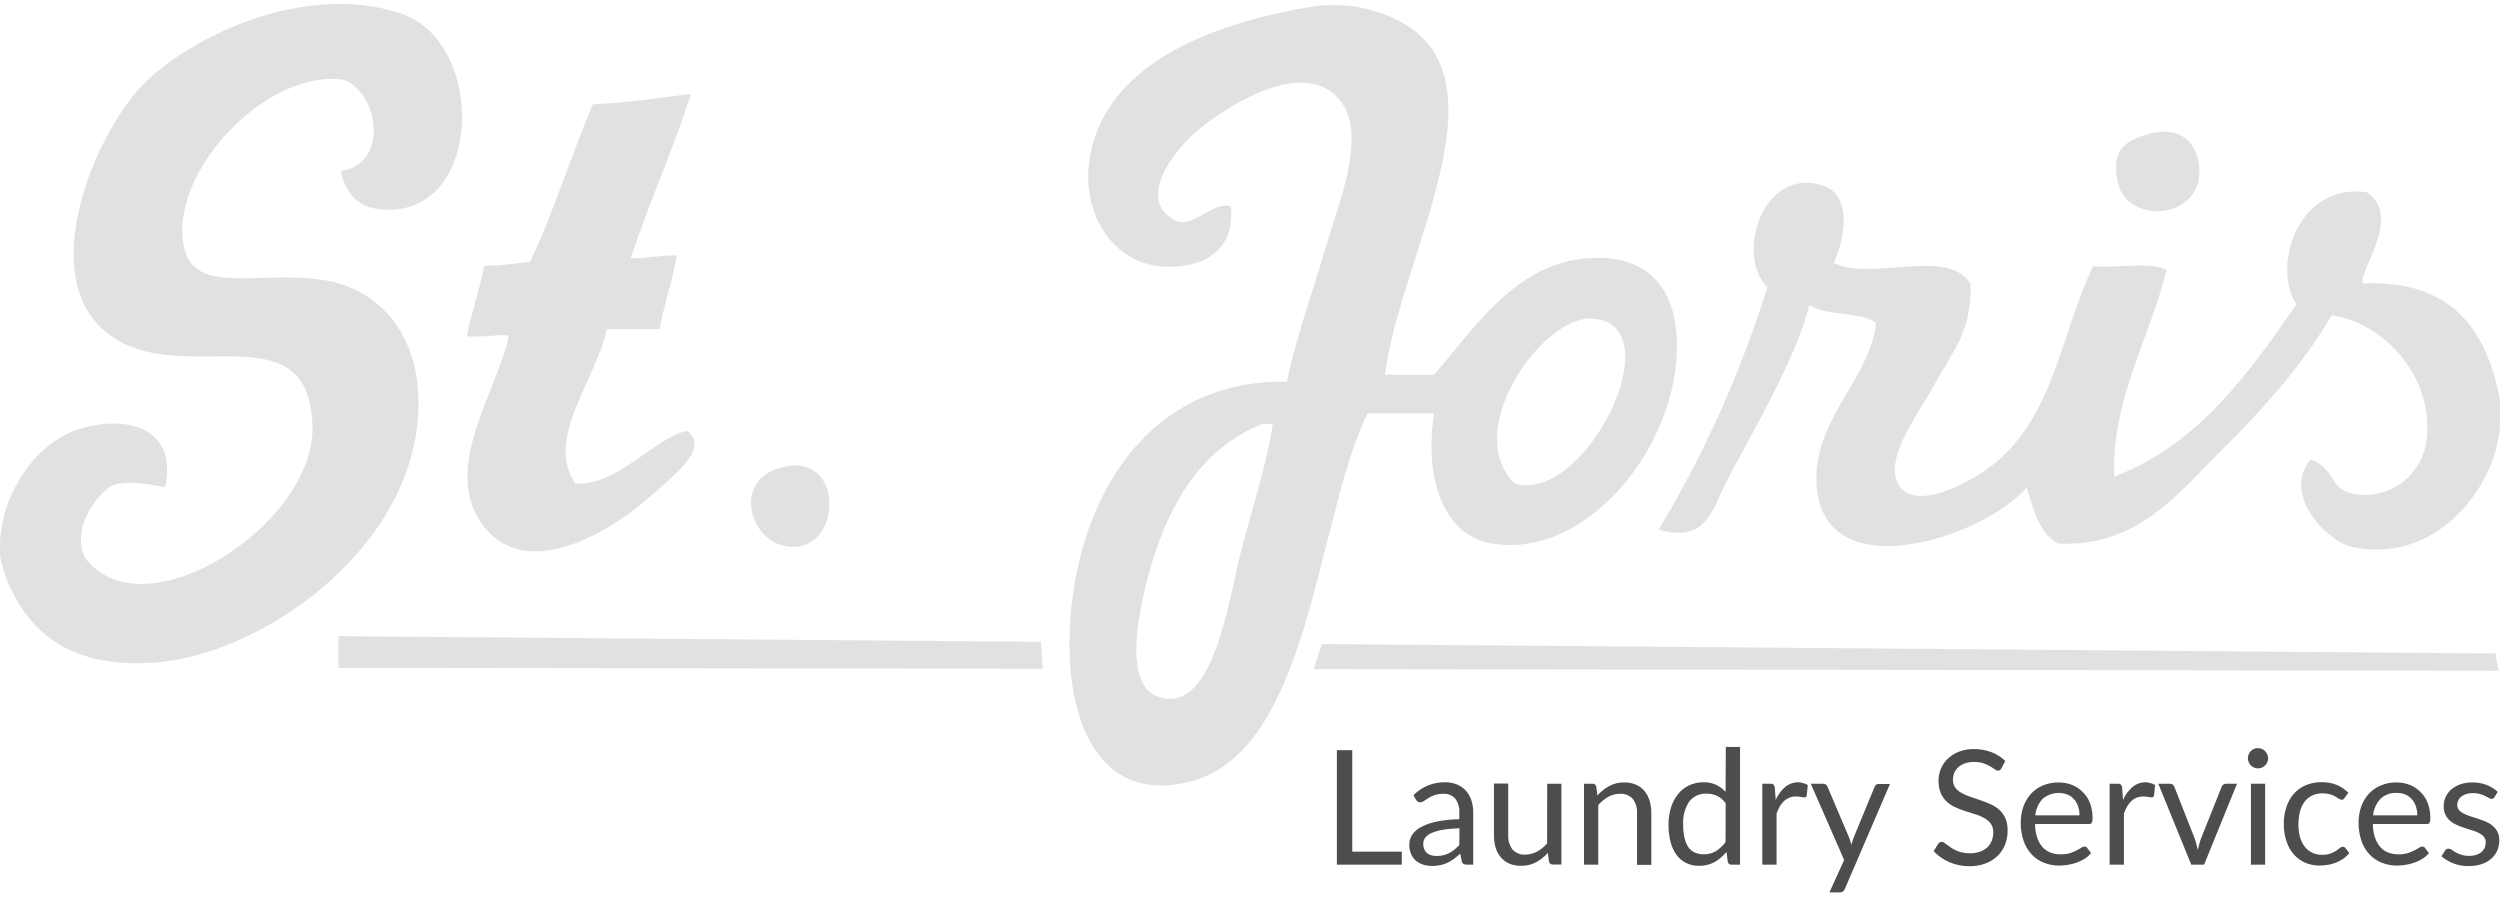
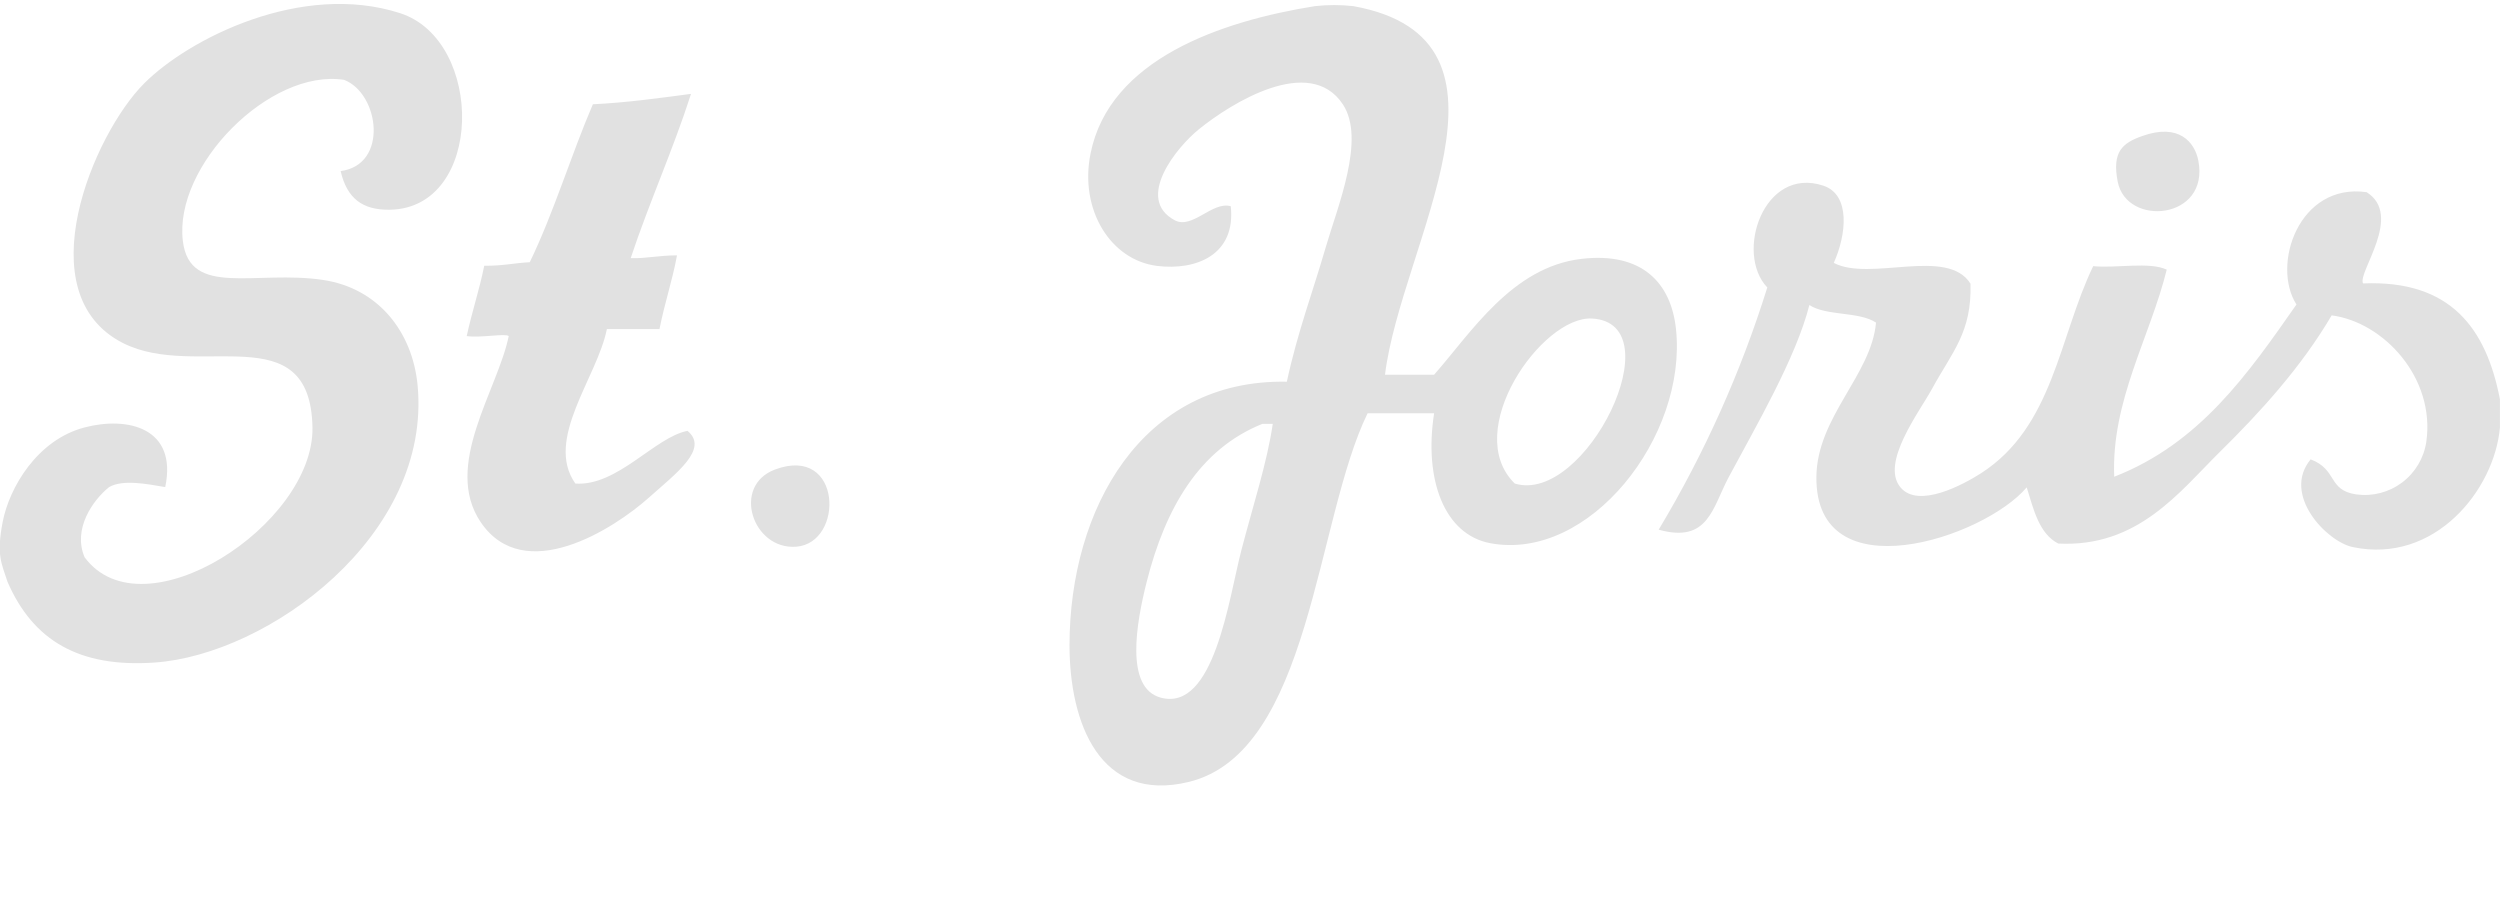
<svg xmlns="http://www.w3.org/2000/svg" width="76" height="28" viewBox="0 0 76 28" fill="none">
  <g clip-path="url(#clip0_2_56)">
-     <path fill-rule="evenodd" clip-rule="evenodd" d="M40.188 19.58L39.934 20.341L75.954 20.39L75.861 19.866L40.188 19.58ZM10.286 19.34V20.302L31.703 20.33L31.644 19.512L10.286 19.34Z" fill="#E1E1E1" />
    <path fill-rule="evenodd" clip-rule="evenodd" d="M43.597 12.564C43.282 14.592 43.913 16.252 45.304 16.513C48.31 17.08 51.297 13.275 50.95 10.004C50.802 8.605 49.923 7.652 48.074 7.87C45.96 8.118 44.711 10.13 43.597 11.391H42.104C42.594 7.412 46.72 1.199 41.145 0.187C40.755 0.143 40.361 0.143 39.971 0.187C37.107 0.646 33.726 1.802 33.152 4.669C32.809 6.376 33.761 7.908 35.177 8.084C36.372 8.23 37.576 7.742 37.415 6.269C36.853 6.111 36.243 6.983 35.71 6.695C34.491 6.04 35.778 4.465 36.456 3.922C37.402 3.156 39.812 1.635 40.825 3.175C41.52 4.233 40.667 6.264 40.292 7.55C39.938 8.782 39.44 10.11 39.12 11.604C34.704 11.519 32.519 15.48 32.513 19.608C32.513 21.978 33.436 24.429 36.141 23.77C39.85 22.864 39.99 15.804 41.575 12.564H43.597ZM48.394 9.683C50.917 9.816 48.198 15.35 46.05 14.7C44.417 13.106 46.876 9.605 48.394 9.683ZM37.738 16.726C37.353 18.204 36.912 21.649 35.286 21.208C34.191 20.912 34.543 18.942 34.86 17.686C35.426 15.451 36.456 13.657 38.377 12.885H38.692C38.52 14.063 38.098 15.344 37.738 16.726ZM12.695 11.711C12.538 10.083 11.497 8.76 9.819 8.51C7.768 8.205 5.772 9.052 5.56 7.336C5.272 5.043 8.207 2.077 10.462 2.428C11.536 2.848 11.816 5.01 10.355 5.201C10.549 6.032 11.017 6.387 11.847 6.376C14.717 6.335 14.736 1.229 12.162 0.4C9.166 -0.567 5.737 1.178 4.384 2.534C2.844 4.069 0.781 8.932 3.743 10.431C5.986 11.565 9.434 9.556 9.499 12.992C9.554 15.949 4.347 19.335 2.572 16.941C2.204 16.083 2.822 15.204 3.318 14.807C3.736 14.567 4.471 14.714 5.023 14.807C5.401 13 3.876 12.651 2.572 12.994C1.127 13.37 0.285 14.828 0.084 15.854C-0.116 16.881 0.046 17.118 0.228 17.686C1.007 19.479 2.412 20.302 4.704 20.141C8.149 19.901 13.128 16.285 12.695 11.711ZM15.465 10.217C15.134 11.85 13.454 14.158 14.613 15.873C15.934 17.825 18.657 16.083 19.728 15.126C20.567 14.377 21.561 13.645 20.9 13.098C19.907 13.289 18.768 14.791 17.49 14.7C16.544 13.354 18.159 11.471 18.449 10.004H20.048C20.219 9.153 20.432 8.564 20.581 7.763C20.014 7.763 19.656 7.862 19.173 7.848C19.731 6.166 20.463 4.55 21.007 2.854C20.034 2.982 19.07 3.119 18.023 3.17C17.351 4.738 16.836 6.463 16.105 7.971C15.56 8.003 15.317 8.082 14.721 8.079C14.571 8.824 14.345 9.486 14.188 10.217C14.61 10.279 15.367 10.126 15.465 10.217ZM66.829 4.882C66.721 4.325 66.243 3.735 65.124 4.135C64.525 4.348 64.2 4.609 64.378 5.522C64.648 6.912 67.181 6.681 66.829 4.882Z" fill="#E1E1E1" />
    <path fill-rule="evenodd" clip-rule="evenodd" d="M71.837 8.616C71.659 8.289 73.072 6.55 71.945 5.842C69.885 5.552 69.043 8.053 69.812 9.257C68.336 11.37 66.866 13.483 64.272 14.493C64.178 12.187 65.36 10.254 65.869 8.197C65.336 7.949 64.344 8.161 63.633 8.091C62.589 10.255 62.425 12.97 60.223 14.387C59.691 14.728 58.316 15.475 57.772 14.813C57.162 14.073 58.348 12.526 58.731 11.825C59.343 10.7 59.947 10.107 59.903 8.624C59.201 7.501 56.851 8.572 55.747 7.992C56.136 7.125 56.258 5.921 55.431 5.645C53.614 5.04 52.731 7.698 53.726 8.739C52.922 11.316 51.813 13.788 50.424 16.102C51.936 16.524 52.053 15.44 52.555 14.501C53.367 12.98 54.597 10.884 55.005 9.273C55.521 9.611 56.518 9.465 57.031 9.807C56.889 11.402 55.234 12.675 55.218 14.501C55.187 18.042 60.302 16.364 61.612 14.816C61.824 15.494 61.986 16.221 62.571 16.524C64.994 16.649 66.262 14.944 67.473 13.749C68.735 12.507 69.968 11.144 70.883 9.587C72.47 9.797 74.037 11.492 73.76 13.43C73.687 13.924 73.422 14.369 73.023 14.669C72.624 14.968 72.123 15.098 71.629 15.03C70.754 14.899 71.071 14.281 70.244 13.964C69.359 15.034 70.728 16.464 71.523 16.631C74.014 17.157 75.829 14.894 75.998 12.999V12.138C75.582 9.99 74.506 8.505 71.837 8.616ZM24.205 16.62C25.673 16.508 25.607 13.512 23.564 14.272C22.232 14.766 22.877 16.721 24.205 16.62Z" fill="#E1E1E1" />
-     <path d="M41.109 22.805H40.641V26.286H42.614V25.89H41.109V22.805Z" fill="#4D4D4D" />
-     <path d="M44.565 24.039C44.49 23.956 44.398 23.892 44.295 23.849C44.179 23.802 44.054 23.779 43.929 23.781C43.751 23.779 43.573 23.812 43.407 23.879C43.244 23.948 43.095 24.048 42.969 24.173L43.046 24.312C43.06 24.334 43.078 24.353 43.1 24.369C43.121 24.384 43.147 24.391 43.174 24.391C43.215 24.39 43.255 24.376 43.287 24.351C43.325 24.325 43.371 24.294 43.423 24.261C43.482 24.225 43.544 24.195 43.609 24.171C43.696 24.143 43.786 24.129 43.877 24.132C43.945 24.127 44.013 24.138 44.075 24.164C44.138 24.189 44.194 24.228 44.24 24.279C44.331 24.404 44.374 24.557 44.363 24.711V24.904C44.125 24.906 43.888 24.931 43.655 24.98C43.49 25.014 43.33 25.072 43.182 25.152C43.076 25.208 42.986 25.29 42.921 25.391C42.871 25.476 42.843 25.573 42.843 25.672C42.84 25.771 42.858 25.87 42.896 25.962C42.929 26.04 42.98 26.109 43.044 26.165C43.108 26.219 43.183 26.26 43.264 26.285C43.351 26.312 43.442 26.326 43.533 26.326C43.619 26.327 43.705 26.318 43.789 26.3C43.863 26.284 43.936 26.26 44.005 26.228C44.073 26.195 44.138 26.156 44.199 26.111C44.262 26.065 44.325 26.011 44.39 25.953L44.439 26.183C44.446 26.216 44.465 26.245 44.492 26.264C44.522 26.28 44.555 26.287 44.589 26.285H44.786V24.705C44.787 24.576 44.768 24.449 44.729 24.326C44.694 24.22 44.639 24.122 44.565 24.039ZM44.363 25.689C44.317 25.739 44.267 25.785 44.215 25.828C44.166 25.868 44.113 25.903 44.057 25.932C44 25.961 43.941 25.983 43.879 25.999C43.811 26.015 43.741 26.023 43.671 26.022C43.617 26.022 43.564 26.015 43.513 26.002C43.466 25.989 43.422 25.966 43.383 25.936C43.346 25.904 43.317 25.865 43.298 25.82C43.276 25.767 43.265 25.71 43.267 25.653C43.266 25.587 43.287 25.522 43.325 25.468C43.376 25.405 43.443 25.355 43.518 25.324C43.627 25.277 43.742 25.244 43.86 25.226C44.028 25.198 44.197 25.183 44.368 25.179L44.363 25.689ZM47.032 25.64C46.946 25.742 46.841 25.827 46.724 25.89C46.615 25.949 46.492 25.98 46.367 25.98C46.295 25.985 46.222 25.974 46.154 25.946C46.087 25.919 46.026 25.876 45.978 25.822C45.886 25.697 45.841 25.544 45.85 25.389V23.819H45.416V25.391C45.415 25.519 45.433 25.648 45.468 25.771C45.501 25.879 45.554 25.979 45.626 26.065C45.697 26.147 45.785 26.212 45.885 26.255C45.997 26.301 46.118 26.323 46.24 26.321C46.398 26.324 46.555 26.287 46.696 26.212C46.831 26.139 46.953 26.042 47.055 25.928L47.088 26.191C47.093 26.218 47.108 26.242 47.13 26.259C47.151 26.275 47.178 26.283 47.205 26.281H47.467V23.825H47.035L47.032 25.64ZM49.99 24.043C49.921 23.96 49.833 23.895 49.733 23.854C49.621 23.806 49.5 23.783 49.378 23.786C49.218 23.782 49.06 23.82 48.919 23.896C48.785 23.971 48.663 24.067 48.561 24.182L48.527 23.915C48.523 23.889 48.509 23.865 48.488 23.848C48.467 23.831 48.44 23.823 48.413 23.825H48.153V26.286H48.587V24.474C48.673 24.374 48.776 24.289 48.891 24.223C49.002 24.162 49.126 24.131 49.252 24.132C49.324 24.127 49.397 24.138 49.464 24.166C49.531 24.193 49.591 24.236 49.639 24.29C49.731 24.415 49.776 24.569 49.766 24.724V26.291H50.2V24.724C50.202 24.595 50.184 24.466 50.148 24.342C50.116 24.233 50.063 24.131 49.99 24.043ZM52.457 24.073C52.377 23.983 52.279 23.91 52.17 23.858C52.049 23.804 51.917 23.777 51.784 23.781C51.629 23.779 51.476 23.813 51.337 23.881C51.207 23.944 51.093 24.036 51.005 24.151C50.91 24.272 50.839 24.41 50.795 24.558C50.746 24.722 50.721 24.892 50.722 25.064C50.719 25.247 50.742 25.43 50.788 25.607C50.825 25.749 50.888 25.882 50.974 26C51.052 26.102 51.153 26.183 51.268 26.239C51.388 26.295 51.519 26.323 51.651 26.321C51.816 26.324 51.979 26.285 52.124 26.206C52.262 26.126 52.385 26.021 52.486 25.898L52.523 26.196C52.528 26.223 52.543 26.247 52.565 26.263C52.586 26.28 52.613 26.288 52.64 26.286H52.897V22.706H52.465L52.457 24.073ZM52.457 25.599C52.378 25.708 52.279 25.802 52.165 25.874C52.053 25.94 51.924 25.974 51.793 25.97C51.702 25.972 51.612 25.955 51.528 25.92C51.45 25.885 51.382 25.831 51.331 25.762C51.273 25.676 51.233 25.58 51.211 25.479C51.18 25.344 51.166 25.205 51.169 25.067C51.153 24.82 51.218 24.574 51.353 24.367C51.415 24.287 51.496 24.223 51.588 24.181C51.681 24.139 51.782 24.121 51.883 24.127C51.992 24.125 52.099 24.148 52.198 24.193C52.303 24.245 52.394 24.323 52.46 24.419L52.457 25.599ZM54.684 23.781C54.533 23.777 54.386 23.828 54.269 23.923C54.145 24.032 54.047 24.167 53.981 24.318L53.954 23.944C53.952 23.91 53.939 23.878 53.918 23.852C53.89 23.831 53.856 23.822 53.821 23.825H53.574V26.286H54.008V24.732C54.035 24.654 54.069 24.579 54.11 24.508C54.144 24.449 54.187 24.396 54.238 24.35C54.283 24.306 54.337 24.272 54.395 24.249C54.463 24.224 54.534 24.212 54.605 24.212C54.655 24.212 54.705 24.218 54.754 24.228C54.786 24.236 54.819 24.241 54.853 24.242C54.87 24.243 54.888 24.237 54.901 24.226C54.915 24.215 54.923 24.198 54.925 24.181L54.957 23.865C54.918 23.839 54.875 23.821 54.829 23.811C54.782 23.796 54.733 23.786 54.684 23.781ZM57.04 23.851C57.017 23.866 57 23.889 56.99 23.915L56.351 25.463C56.324 25.536 56.301 25.608 56.279 25.681C56.271 25.645 56.261 25.608 56.25 25.574C56.239 25.539 56.227 25.503 56.214 25.465L55.556 23.915C55.547 23.891 55.532 23.869 55.511 23.854C55.486 23.833 55.454 23.823 55.422 23.825H55.048L56.062 26.144L55.615 27.128H55.93C55.966 27.13 56.002 27.12 56.031 27.099C56.054 27.077 56.072 27.05 56.085 27.02L57.455 23.833H57.119C57.092 23.83 57.064 23.836 57.04 23.851ZM60.777 24.615C60.696 24.546 60.606 24.489 60.509 24.446C60.409 24.402 60.308 24.361 60.204 24.326L59.898 24.222C59.805 24.192 59.715 24.153 59.63 24.105C59.558 24.065 59.494 24.012 59.442 23.947C59.392 23.877 59.367 23.792 59.37 23.705C59.37 23.632 59.384 23.56 59.411 23.492C59.439 23.427 59.481 23.369 59.534 23.322C59.593 23.27 59.661 23.231 59.736 23.206C59.825 23.176 59.919 23.162 60.013 23.164C60.11 23.162 60.207 23.175 60.299 23.205C60.369 23.228 60.436 23.259 60.499 23.296C60.556 23.329 60.602 23.359 60.639 23.386C60.666 23.41 60.7 23.425 60.736 23.429C60.758 23.43 60.781 23.423 60.799 23.41C60.818 23.395 60.833 23.376 60.845 23.355L60.96 23.132C60.839 23.016 60.695 22.925 60.539 22.865C60.369 22.801 60.19 22.77 60.009 22.772C59.851 22.769 59.695 22.796 59.548 22.852C59.423 22.901 59.308 22.974 59.211 23.066C59.121 23.152 59.05 23.257 59.002 23.372C58.956 23.485 58.931 23.607 58.931 23.729C58.928 23.862 58.952 23.994 59.002 24.118C59.046 24.216 59.11 24.305 59.19 24.378C59.27 24.449 59.36 24.507 59.458 24.549C59.558 24.591 59.66 24.631 59.763 24.664L60.069 24.76C60.161 24.789 60.251 24.828 60.335 24.876C60.409 24.918 60.474 24.976 60.524 25.045C60.574 25.122 60.599 25.212 60.595 25.304C60.597 25.393 60.58 25.482 60.547 25.564C60.515 25.64 60.468 25.709 60.408 25.765C60.343 25.823 60.267 25.867 60.185 25.894C60.089 25.926 59.988 25.942 59.887 25.94C59.807 25.941 59.726 25.933 59.648 25.915C59.582 25.9 59.518 25.879 59.457 25.85C59.404 25.827 59.354 25.798 59.307 25.765C59.263 25.735 59.225 25.706 59.19 25.681C59.161 25.658 59.131 25.636 59.1 25.616C59.079 25.601 59.054 25.592 59.028 25.591C59.006 25.591 58.985 25.597 58.966 25.608C58.947 25.62 58.931 25.636 58.919 25.654L58.783 25.877C58.917 26.018 59.078 26.131 59.256 26.209C59.451 26.293 59.661 26.335 59.873 26.332C60.041 26.335 60.209 26.306 60.367 26.247C60.503 26.195 60.628 26.115 60.733 26.013C60.832 25.914 60.909 25.796 60.96 25.665C61.01 25.527 61.034 25.38 61.031 25.233C61.034 25.107 61.01 24.983 60.96 24.868C60.916 24.773 60.853 24.687 60.777 24.615ZM63.311 24.075C63.22 23.981 63.109 23.907 62.986 23.86C62.856 23.81 62.718 23.785 62.578 23.786C62.413 23.783 62.249 23.816 62.097 23.881C61.959 23.939 61.836 24.027 61.736 24.138C61.636 24.251 61.559 24.383 61.509 24.525C61.456 24.677 61.429 24.838 61.43 24.999C61.427 25.19 61.456 25.38 61.518 25.561C61.569 25.714 61.652 25.855 61.761 25.973C61.865 26.084 61.992 26.171 62.133 26.226C62.284 26.286 62.444 26.316 62.606 26.313C62.697 26.313 62.787 26.305 62.876 26.289C62.966 26.274 63.054 26.251 63.139 26.22C63.223 26.19 63.304 26.151 63.379 26.103C63.451 26.056 63.515 25.999 63.57 25.934L63.449 25.776C63.44 25.763 63.427 25.752 63.413 25.745C63.398 25.737 63.383 25.734 63.367 25.735C63.331 25.738 63.297 25.751 63.269 25.773C63.229 25.797 63.182 25.825 63.125 25.853C63.06 25.886 62.993 25.914 62.923 25.936C62.832 25.962 62.737 25.974 62.643 25.972C62.535 25.973 62.428 25.954 62.327 25.915C62.234 25.878 62.151 25.819 62.086 25.743C62.014 25.659 61.961 25.561 61.928 25.455C61.886 25.324 61.865 25.187 61.865 25.049H63.508C63.524 25.051 63.54 25.049 63.554 25.043C63.569 25.037 63.581 25.027 63.59 25.015C63.609 24.972 63.617 24.925 63.612 24.879C63.616 24.717 63.589 24.557 63.534 24.405C63.484 24.28 63.408 24.168 63.311 24.075ZM61.871 24.787C61.889 24.6 61.968 24.423 62.095 24.285C62.198 24.198 62.323 24.139 62.456 24.116C62.589 24.093 62.726 24.106 62.852 24.154C62.928 24.186 62.995 24.234 63.05 24.296C63.106 24.359 63.148 24.432 63.174 24.512C63.203 24.601 63.218 24.694 63.217 24.787H61.871ZM65.245 23.781C65.094 23.777 64.946 23.827 64.829 23.923C64.704 24.032 64.606 24.167 64.54 24.318L64.513 23.944C64.511 23.91 64.498 23.878 64.477 23.852C64.449 23.831 64.415 23.822 64.381 23.825H64.133V26.286H64.567V24.732C64.594 24.654 64.629 24.579 64.669 24.508C64.704 24.449 64.747 24.396 64.797 24.35C64.843 24.306 64.896 24.272 64.955 24.249C65.021 24.224 65.092 24.212 65.163 24.212C65.213 24.212 65.263 24.218 65.311 24.228C65.344 24.236 65.377 24.241 65.41 24.242C65.428 24.243 65.445 24.237 65.459 24.226C65.472 24.215 65.481 24.198 65.483 24.181L65.515 23.865C65.476 23.839 65.432 23.821 65.387 23.811C65.341 23.796 65.293 23.786 65.245 23.781ZM67.589 23.851C67.566 23.867 67.549 23.889 67.54 23.915L66.909 25.495C66.888 25.555 66.869 25.613 66.855 25.67C66.841 25.727 66.827 25.782 66.814 25.839C66.802 25.782 66.787 25.727 66.773 25.67C66.759 25.613 66.742 25.555 66.721 25.495L66.098 23.915C66.09 23.89 66.074 23.868 66.052 23.852C66.027 23.834 65.996 23.824 65.964 23.825H65.612L66.615 26.286H67.004L68.005 23.825H67.668C67.639 23.825 67.611 23.834 67.589 23.851ZM68.858 22.832C68.83 22.803 68.796 22.781 68.759 22.766C68.721 22.75 68.68 22.742 68.639 22.742C68.598 22.741 68.558 22.75 68.521 22.766C68.485 22.782 68.452 22.804 68.424 22.832C68.397 22.861 68.375 22.895 68.36 22.933C68.344 22.971 68.335 23.012 68.335 23.053C68.335 23.093 68.344 23.133 68.36 23.17C68.376 23.206 68.397 23.239 68.424 23.268C68.452 23.296 68.485 23.318 68.521 23.334C68.558 23.351 68.598 23.359 68.639 23.359C68.68 23.36 68.721 23.352 68.759 23.337C68.796 23.322 68.83 23.299 68.858 23.271C68.886 23.242 68.909 23.209 68.926 23.173C68.943 23.137 68.952 23.097 68.951 23.056C68.952 23.015 68.943 22.974 68.926 22.936C68.91 22.897 68.887 22.862 68.858 22.832Z" fill="#4D4D4D" />
-     <path d="M71.218 25.743C71.184 25.744 71.153 25.758 71.129 25.781L71.017 25.864C70.965 25.899 70.908 25.927 70.849 25.948C70.765 25.976 70.678 25.989 70.59 25.986C70.487 25.987 70.385 25.966 70.292 25.923C70.204 25.881 70.126 25.82 70.066 25.743C70 25.656 69.951 25.557 69.921 25.452C69.855 25.193 69.855 24.922 69.921 24.663C69.948 24.556 69.996 24.457 70.061 24.369C70.122 24.289 70.202 24.225 70.293 24.182C70.393 24.138 70.5 24.116 70.609 24.118C70.686 24.116 70.764 24.127 70.839 24.148C70.894 24.165 70.947 24.188 70.997 24.215C71.034 24.236 71.07 24.258 71.104 24.282C71.127 24.3 71.155 24.31 71.184 24.312C71.203 24.313 71.222 24.308 71.238 24.298C71.253 24.286 71.265 24.272 71.276 24.257L71.391 24.099C71.29 23.998 71.17 23.918 71.039 23.862C70.894 23.803 70.738 23.775 70.582 23.778C70.413 23.775 70.245 23.807 70.088 23.873C69.95 23.933 69.827 24.023 69.727 24.137C69.626 24.254 69.551 24.391 69.505 24.539C69.451 24.703 69.425 24.874 69.427 25.046C69.425 25.229 69.453 25.41 69.511 25.583C69.559 25.73 69.636 25.865 69.738 25.981C69.834 26.087 69.951 26.172 70.082 26.228C70.217 26.285 70.363 26.314 70.509 26.313C70.598 26.313 70.686 26.305 70.773 26.291C70.857 26.277 70.939 26.253 71.019 26.221C71.096 26.19 71.169 26.151 71.238 26.105C71.306 26.056 71.367 25.999 71.419 25.934L71.298 25.776C71.288 25.764 71.276 25.755 71.262 25.749C71.248 25.743 71.233 25.741 71.218 25.743ZM73.582 24.075C73.49 23.981 73.379 23.908 73.257 23.86C73.126 23.81 72.988 23.785 72.848 23.786C72.683 23.783 72.519 23.816 72.367 23.881C72.23 23.939 72.106 24.027 72.006 24.138C71.906 24.251 71.828 24.382 71.779 24.525C71.727 24.677 71.7 24.838 71.7 24.999C71.697 25.19 71.727 25.38 71.788 25.561C71.839 25.714 71.922 25.855 72.031 25.973C72.135 26.084 72.262 26.171 72.404 26.226C72.554 26.286 72.715 26.316 72.877 26.313C72.967 26.313 73.057 26.305 73.146 26.289C73.236 26.274 73.324 26.251 73.41 26.22C73.493 26.19 73.573 26.151 73.648 26.103C73.72 26.057 73.785 26 73.84 25.934L73.719 25.776C73.71 25.763 73.698 25.752 73.683 25.745C73.669 25.737 73.653 25.734 73.637 25.735C73.601 25.738 73.567 25.751 73.538 25.773C73.5 25.797 73.452 25.825 73.396 25.853C73.331 25.886 73.263 25.914 73.194 25.936C73.103 25.962 73.008 25.974 72.913 25.972C72.805 25.973 72.698 25.954 72.598 25.915C72.504 25.878 72.421 25.819 72.355 25.743C72.284 25.658 72.23 25.561 72.197 25.455C72.155 25.324 72.134 25.187 72.134 25.049H73.776C73.791 25.051 73.808 25.049 73.822 25.043C73.837 25.037 73.85 25.027 73.859 25.015C73.878 24.972 73.885 24.925 73.881 24.879C73.885 24.717 73.858 24.557 73.802 24.405C73.753 24.281 73.678 24.168 73.582 24.075ZM72.142 24.787C72.16 24.6 72.238 24.424 72.366 24.285C72.431 24.223 72.509 24.175 72.593 24.145C72.678 24.113 72.768 24.1 72.858 24.105C72.948 24.103 73.039 24.12 73.123 24.154C73.198 24.186 73.266 24.234 73.32 24.296C73.376 24.359 73.418 24.433 73.443 24.512C73.472 24.601 73.487 24.694 73.486 24.787H72.142ZM75.919 25.28C75.884 25.211 75.835 25.15 75.774 25.102C75.713 25.051 75.644 25.01 75.571 24.98C75.495 24.947 75.413 24.917 75.336 24.89L75.102 24.816C75.032 24.794 74.964 24.767 74.899 24.734C74.844 24.707 74.794 24.67 74.754 24.625C74.717 24.58 74.698 24.524 74.7 24.467C74.7 24.419 74.711 24.371 74.731 24.328C74.754 24.283 74.787 24.244 74.826 24.214C74.871 24.18 74.922 24.154 74.976 24.138C75.04 24.118 75.106 24.109 75.173 24.11C75.247 24.108 75.32 24.118 75.391 24.138C75.445 24.153 75.498 24.173 75.549 24.198C75.593 24.22 75.63 24.239 75.66 24.258C75.686 24.274 75.714 24.283 75.744 24.285C75.763 24.285 75.781 24.28 75.797 24.271C75.812 24.262 75.826 24.248 75.834 24.231L75.93 24.073C75.834 23.982 75.721 23.911 75.597 23.863C75.459 23.81 75.311 23.784 75.162 23.786C75.036 23.784 74.91 23.804 74.79 23.844C74.689 23.88 74.597 23.933 74.515 24.002C74.443 24.066 74.386 24.144 74.347 24.231C74.308 24.317 74.288 24.409 74.288 24.503C74.286 24.595 74.304 24.687 74.342 24.771C74.377 24.842 74.427 24.905 74.487 24.956C74.549 25.008 74.618 25.05 74.692 25.081C74.769 25.115 74.847 25.145 74.927 25.171L75.162 25.245C75.233 25.265 75.302 25.293 75.367 25.327C75.422 25.355 75.472 25.394 75.512 25.441C75.549 25.489 75.569 25.549 75.566 25.61C75.567 25.664 75.556 25.718 75.536 25.768C75.515 25.817 75.483 25.861 75.443 25.896C75.397 25.936 75.343 25.966 75.285 25.985C75.214 26.008 75.139 26.019 75.064 26.018C74.98 26.02 74.897 26.008 74.817 25.983C74.758 25.964 74.701 25.939 74.648 25.909C74.602 25.88 74.563 25.855 74.531 25.833C74.504 25.813 74.472 25.801 74.438 25.8C74.415 25.799 74.391 25.804 74.37 25.816C74.352 25.828 74.336 25.845 74.325 25.864L74.222 26.03C74.327 26.122 74.447 26.194 74.577 26.245C74.728 26.303 74.888 26.332 75.05 26.329C75.185 26.331 75.32 26.311 75.448 26.267C75.555 26.232 75.654 26.176 75.739 26.101C75.817 26.032 75.878 25.947 75.919 25.852C75.96 25.752 75.981 25.644 75.979 25.536C75.98 25.447 75.96 25.359 75.919 25.28Z" fill="#4D4D4D" />
-     <path d="M68.428 23.825H68.86V26.286H68.428V23.825Z" fill="#4D4D4D" />
  </g>
  <defs>
    <clipPath id="clip0_2_56">
      <rect width="76" height="27" fill="white" transform="translate(-0.007 0.12)" />
    </clipPath>
  </defs>
</svg>